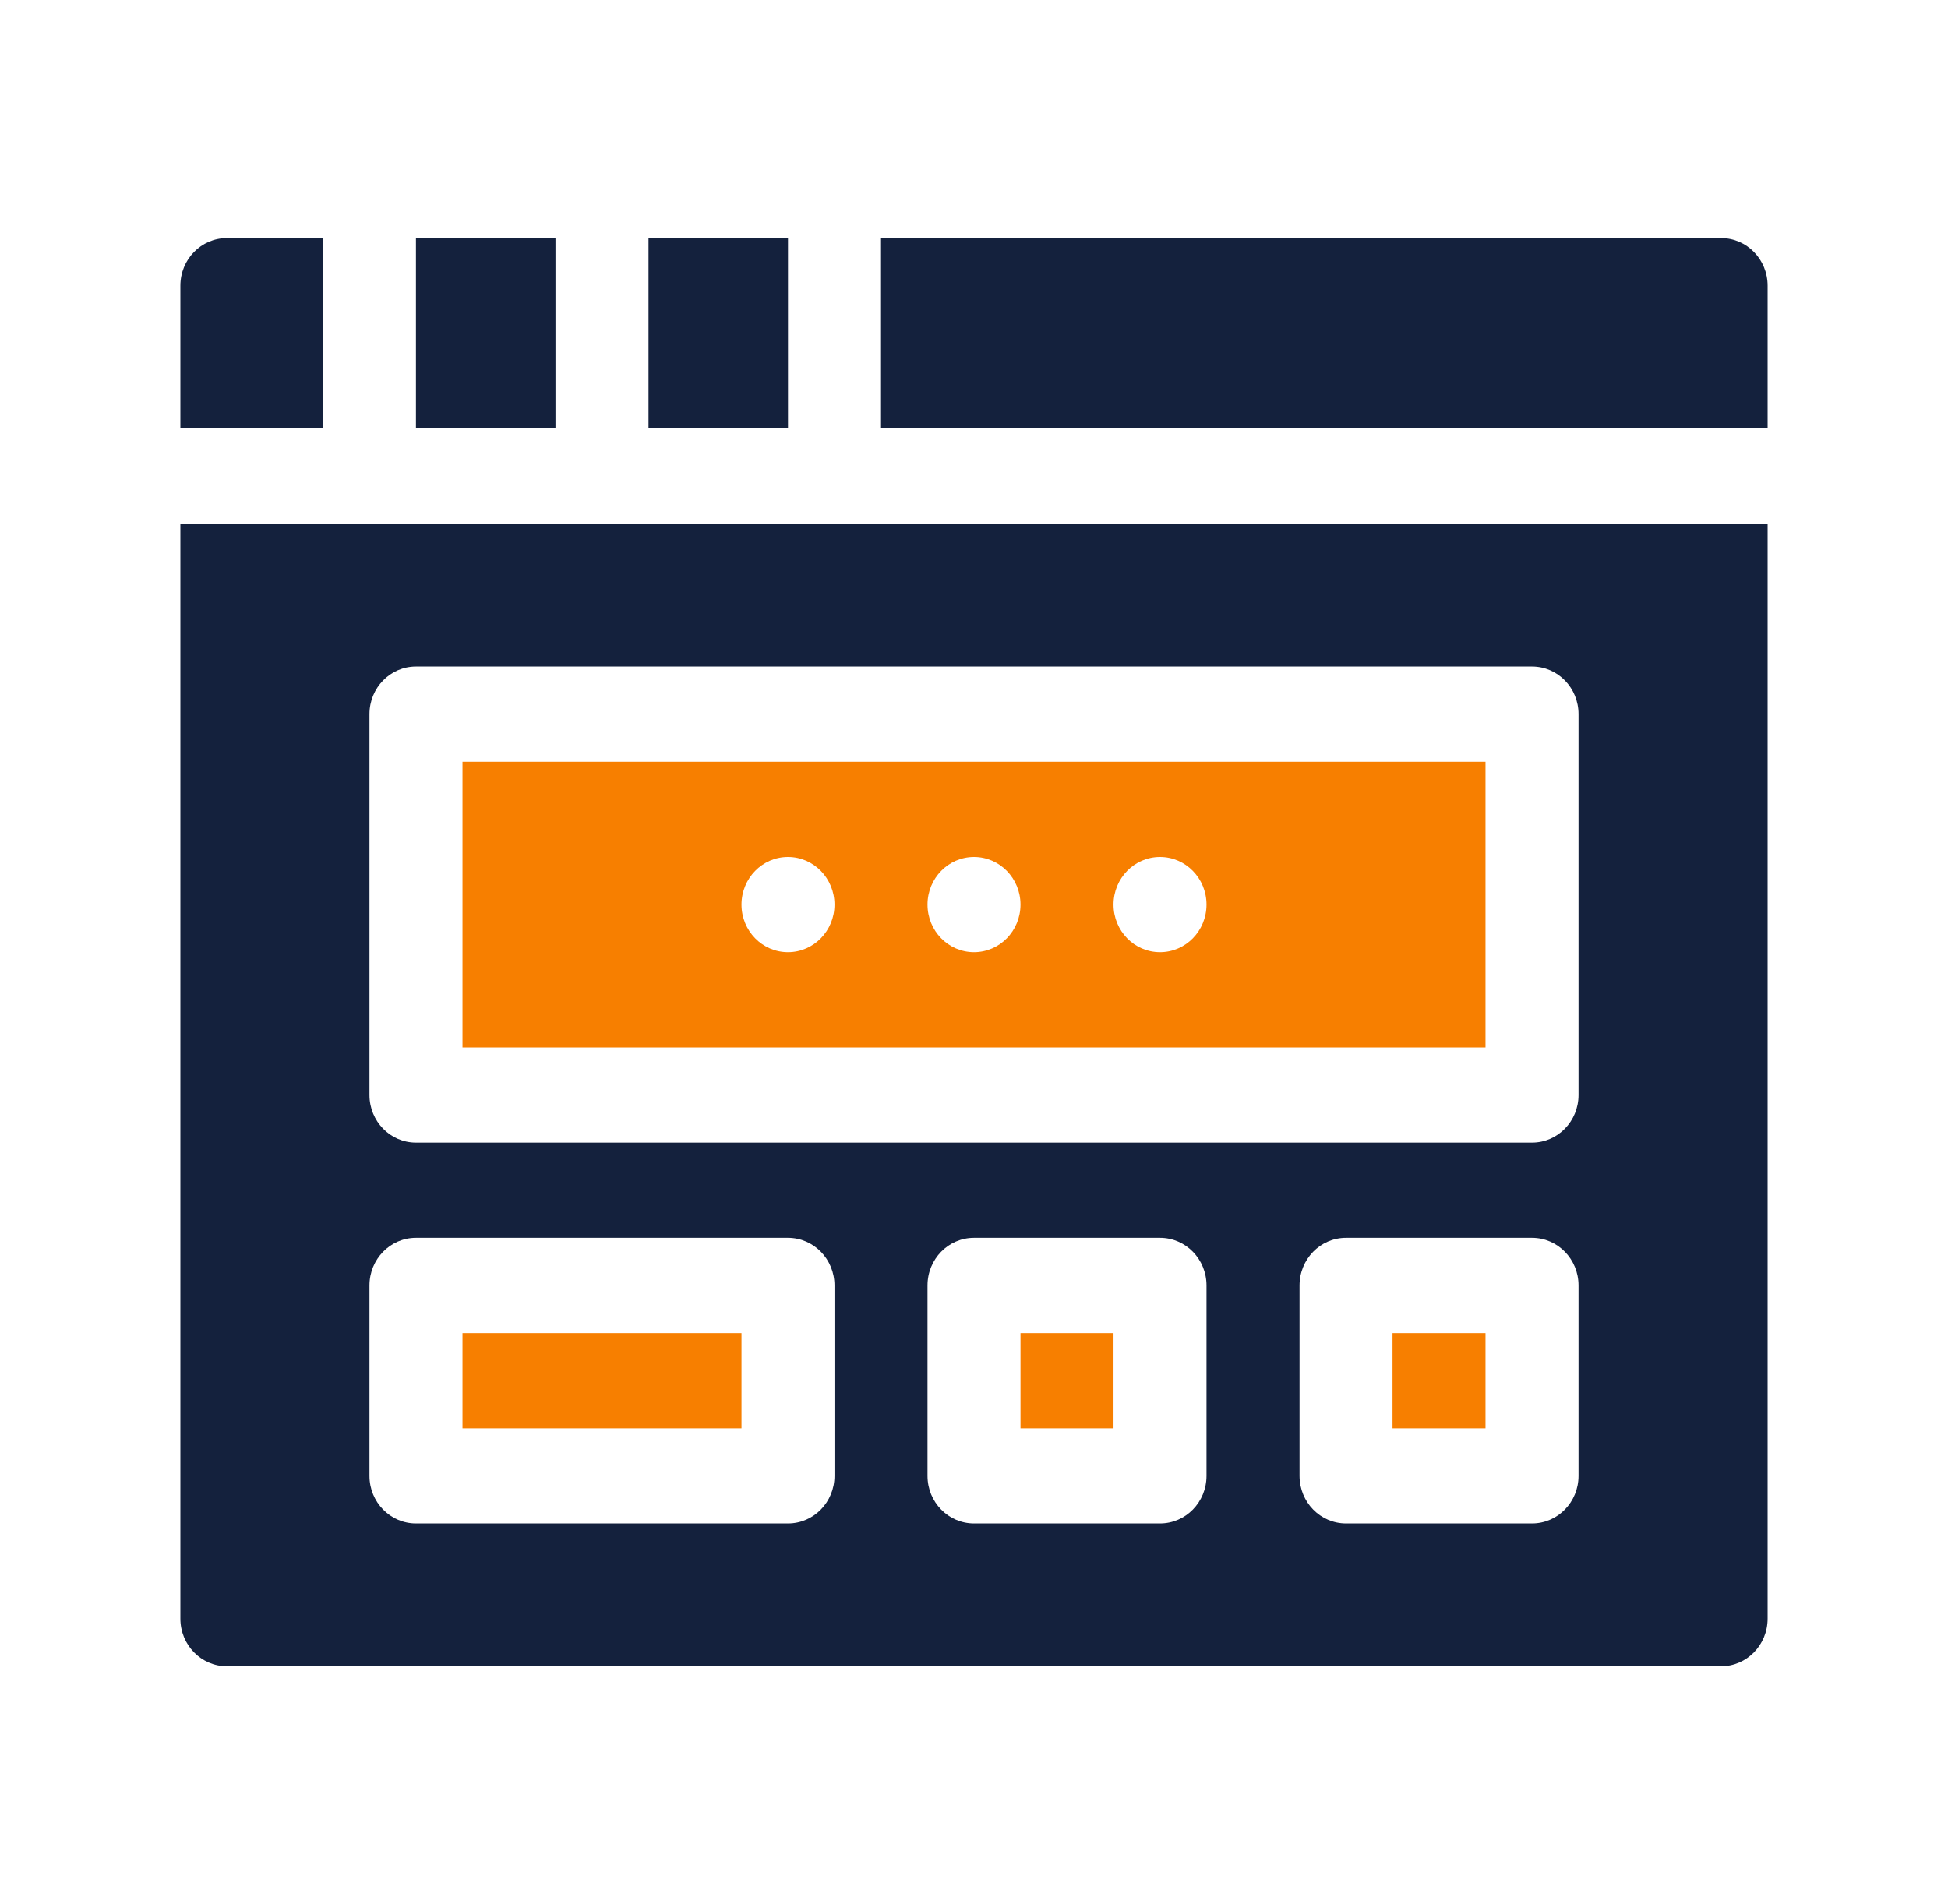
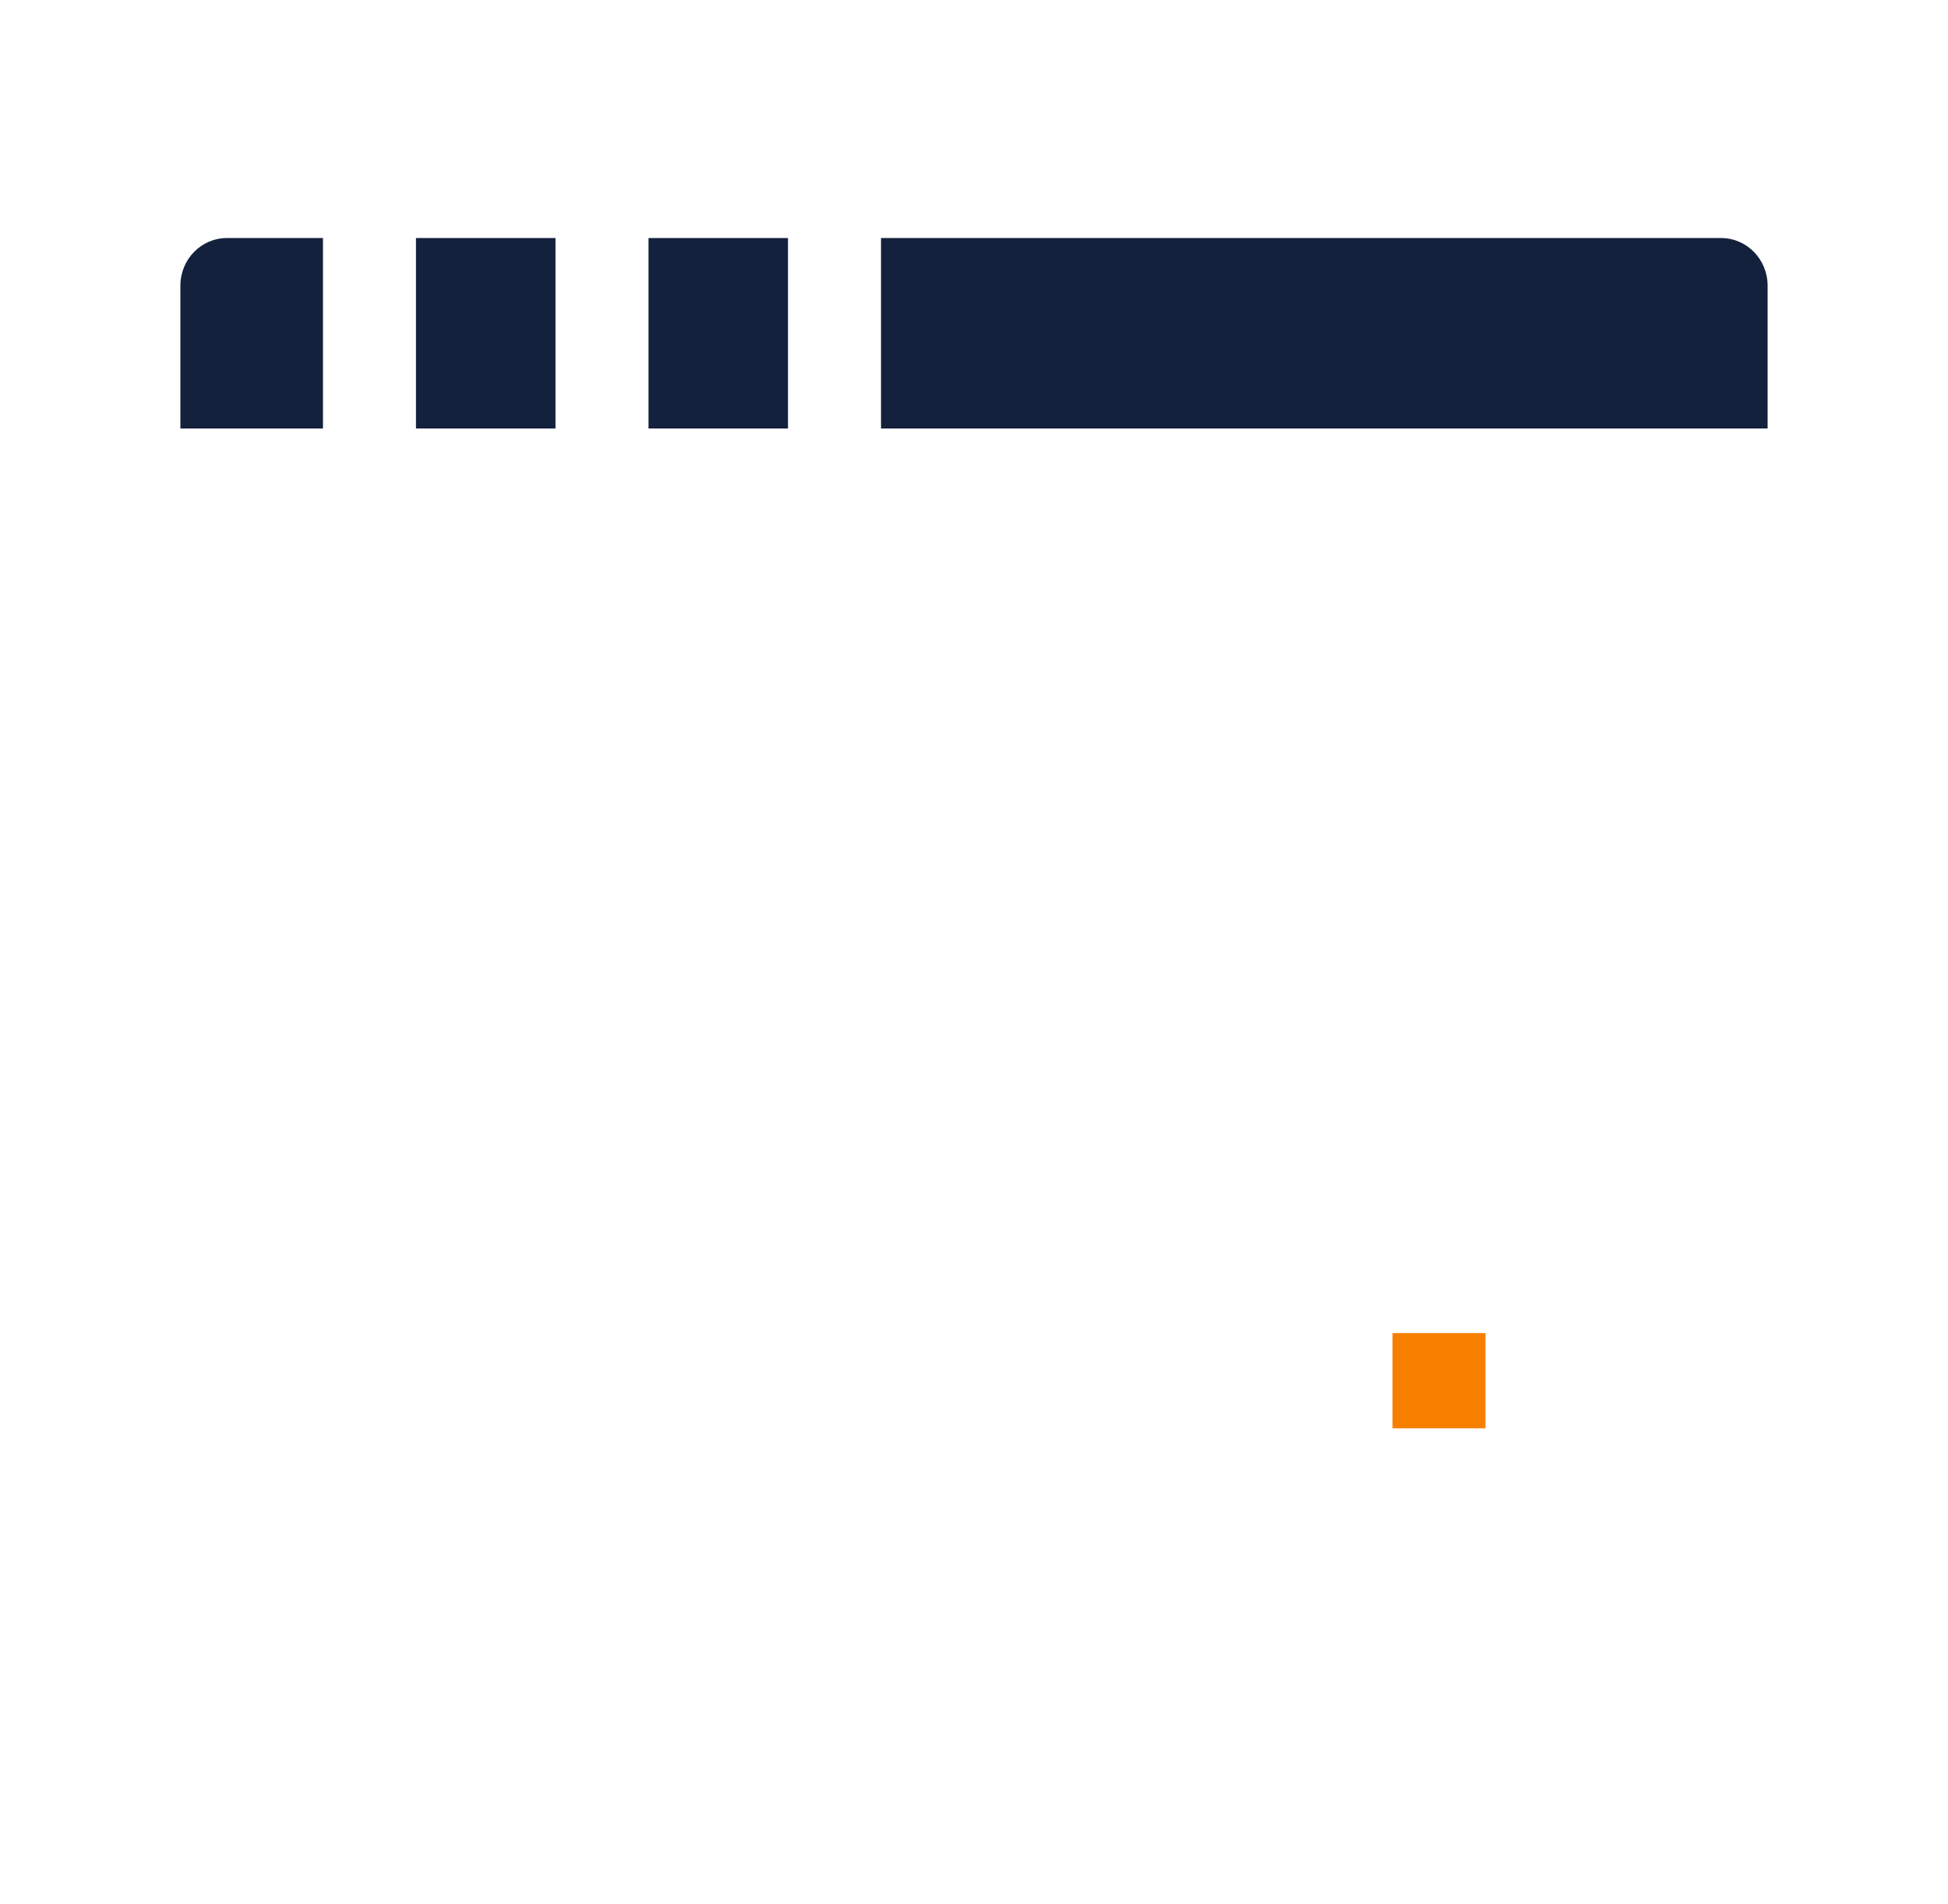
<svg xmlns="http://www.w3.org/2000/svg" width="45" height="44" viewBox="0 0 45 44" fill="none">
  <path d="M32.168 30.801H34.316V33.001H32.168V30.801Z" fill="#F77F00" />
-   <path d="M10.684 30.801H17.129V33.001H10.684V30.801Z" fill="#F77F00" />
-   <path d="M23.574 30.801H25.723V33.001H23.574V30.801Z" fill="#F77F00" />
-   <path d="M34.316 17.601H10.684V24.201H34.316V17.601ZM18.203 22C17.61 22 17.129 21.508 17.129 20.9C17.129 20.293 17.61 19.8 18.203 19.8C18.796 19.8 19.277 20.293 19.277 20.9C19.277 21.508 18.796 22 18.203 22ZM22.5 22C21.907 22 21.426 21.508 21.426 20.9C21.426 20.293 21.907 19.8 22.5 19.8C23.093 19.8 23.574 20.293 23.574 20.9C23.574 21.508 23.093 22 22.5 22ZM26.797 22C26.203 22 25.723 21.508 25.723 20.9C25.723 20.293 26.203 19.8 26.797 19.8C27.39 19.8 27.871 20.293 27.871 20.9C27.871 21.508 27.39 22 26.797 22Z" fill="#F77F00" />
  <path d="M14.981 5.5H18.203V9.9H14.981V5.5Z" fill="#14213D" />
  <path d="M9.609 5.5H12.832V9.9H9.609V5.5Z" fill="#14213D" />
  <path d="M40.833 6.6C40.833 5.992 40.352 5.5 39.759 5.5H20.352V9.9H40.833V6.6Z" fill="#14213D" />
  <path d="M7.461 5.5H5.241C4.648 5.5 4.167 5.992 4.167 6.6V9.9H7.461V5.5Z" fill="#14213D" />
-   <path d="M5.241 38.5H39.759C40.352 38.5 40.833 38.008 40.833 37.4V12.1H4.167V37.4C4.167 38.008 4.648 38.5 5.241 38.5ZM27.871 34.1C27.871 34.708 27.391 35.2 26.797 35.2H22.5C21.906 35.2 21.426 34.708 21.426 34.1V29.7C21.426 29.092 21.906 28.6 22.5 28.6H26.797C27.391 28.6 27.871 29.092 27.871 29.7V34.1ZM36.465 34.1C36.465 34.708 35.984 35.2 35.391 35.2H31.094C30.5 35.2 30.02 34.708 30.02 34.1V29.7C30.02 29.092 30.5 28.6 31.094 28.6H35.391C35.984 28.6 36.465 29.092 36.465 29.7V34.1ZM8.535 16.5C8.535 15.892 9.016 15.4 9.609 15.4H35.391C35.984 15.4 36.465 15.892 36.465 16.5V25.3C36.465 25.908 35.984 26.4 35.391 26.4H9.609C9.016 26.4 8.535 25.908 8.535 25.3V16.5ZM8.535 29.7C8.535 29.092 9.016 28.6 9.609 28.6H18.203C18.797 28.6 19.277 29.092 19.277 29.7V34.1C19.277 34.708 18.797 35.2 18.203 35.2H9.609C9.016 35.2 8.535 34.708 8.535 34.1V29.7Z" fill="#14213D" />
</svg>